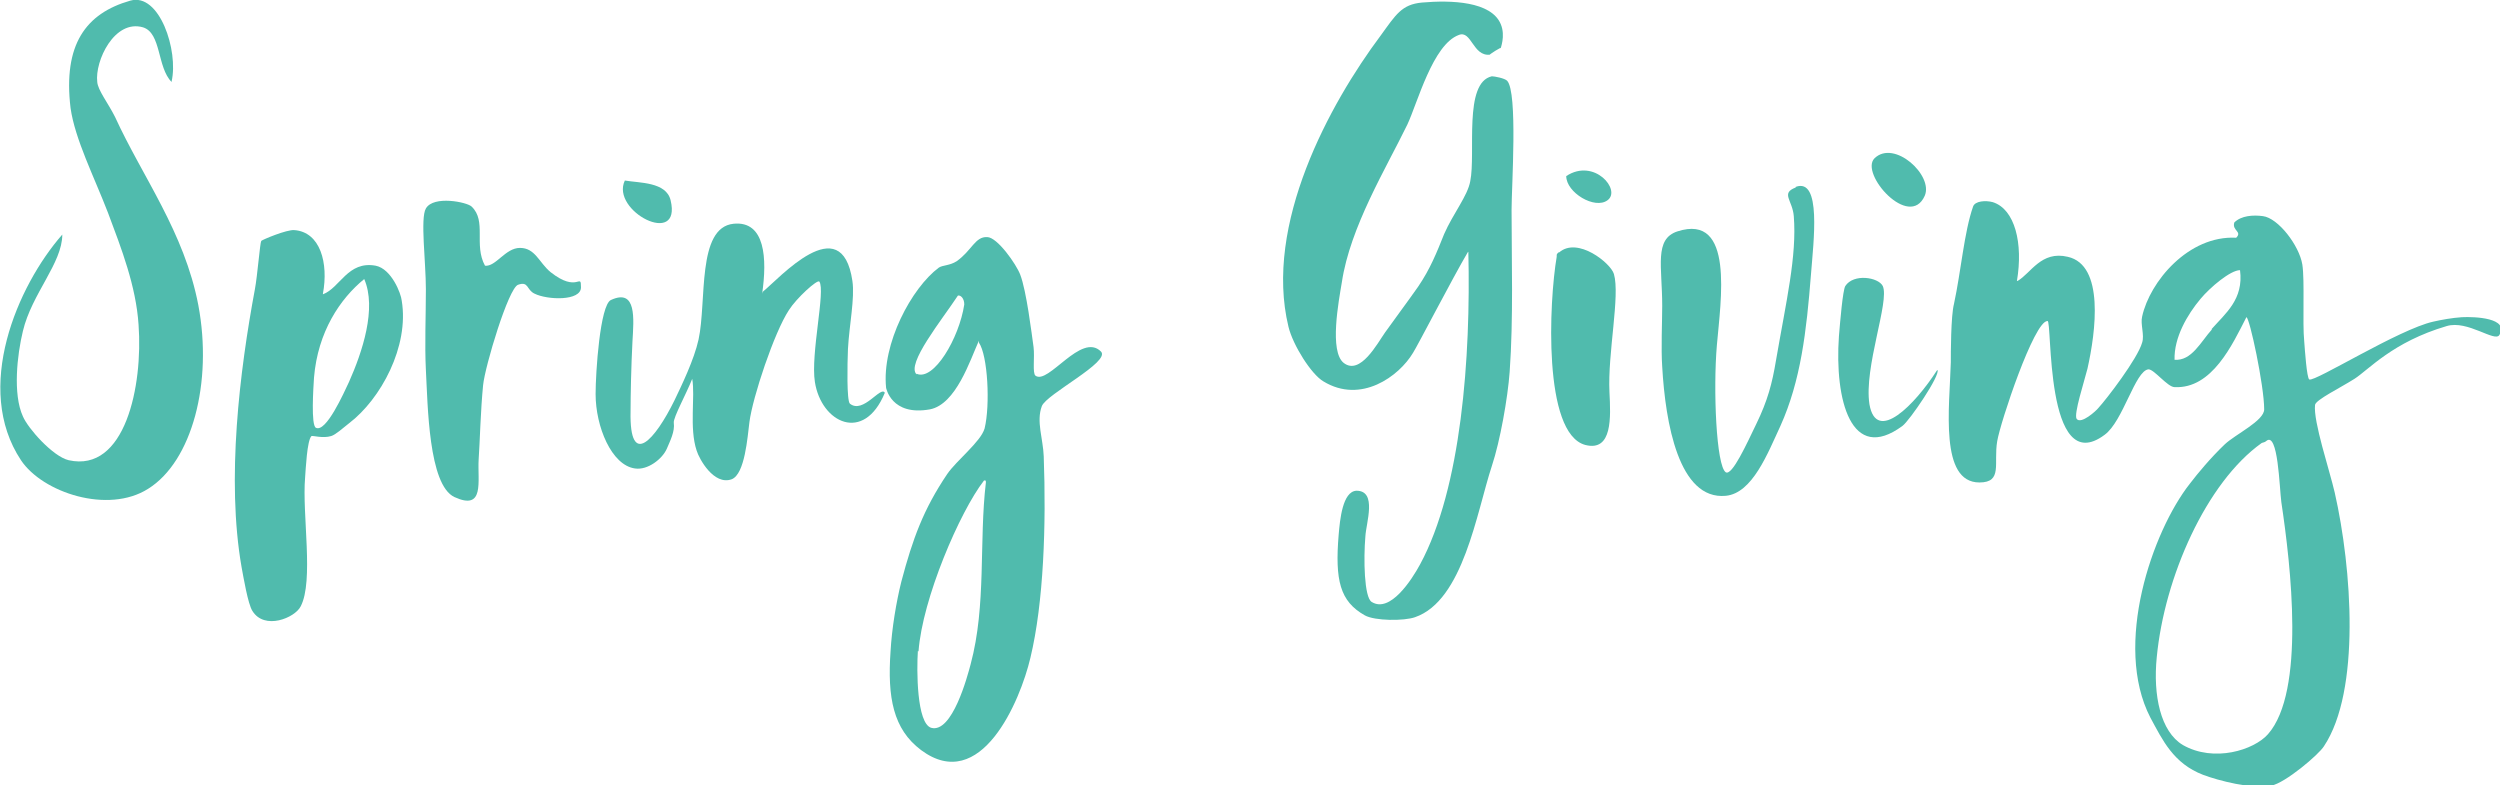
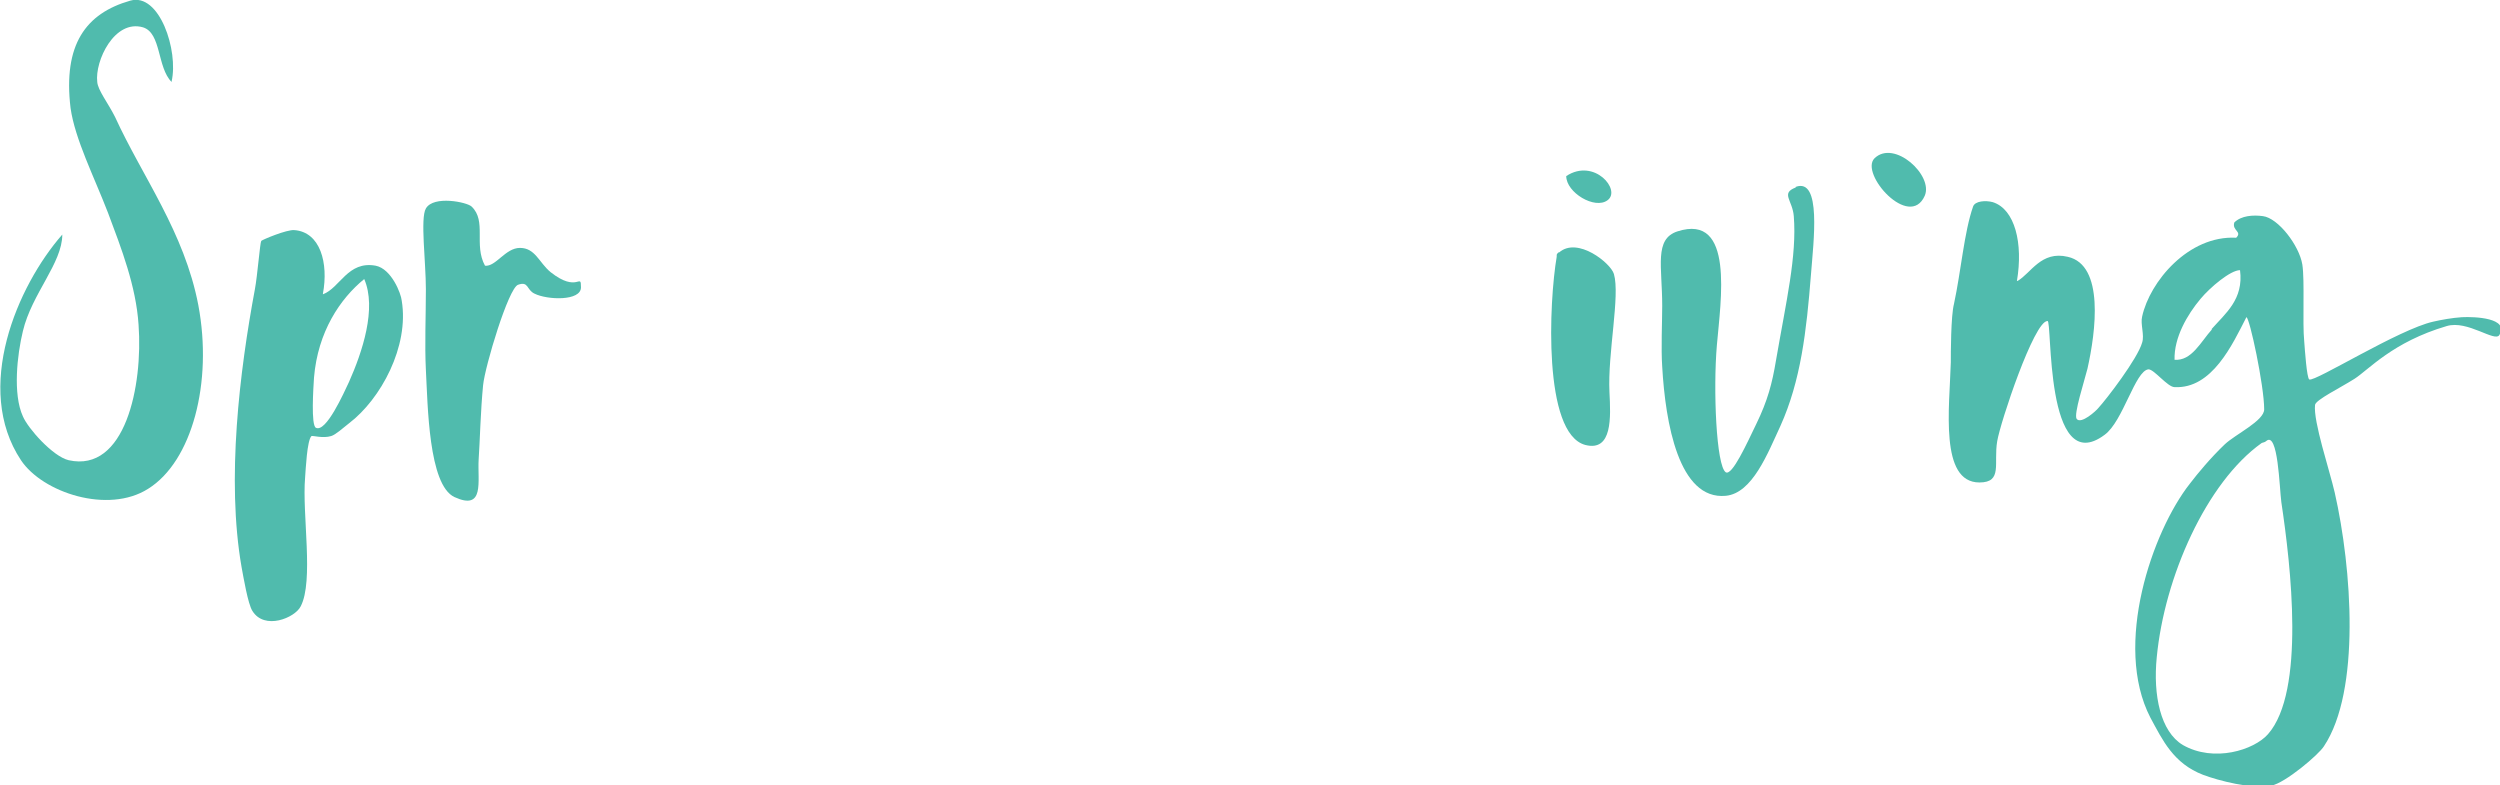
<svg xmlns="http://www.w3.org/2000/svg" id="Layer_2" width="393.3" height="123.5" viewBox="0 0 393.3 123.5">
  <defs>
    <clipPath id="clippath">
      <rect width="393.3" height="123.5" fill="none" />
    </clipPath>
  </defs>
  <g id="Layer_1-2">
    <g clip-path="url(#clippath)">
      <path d="m27,12.9c-2.3-2.3-1.6-7.7-4.5-8.6-4.5-1.3-7.6,5.3-7.2,8.6.1,1.3,1.7,3.3,2.8,5.5,4.3,9.4,10.9,18.1,13.1,29.6,2.3,12.2-1,24.6-7.9,28.9-6.3,4-16.6.6-20-4.5-7.5-11.3-.6-27.4,6.5-35.5,0,4.5-4.8,9.3-6.2,15.2-.9,3.7-1.6,9.9,0,13.4.8,1.9,4.7,6.3,7.2,6.9,8.9,2,11.7-11.7,11-21.3-.4-6.1-2.7-12-4.8-17.6-2.2-5.7-5.2-11.6-5.9-16.5C9.9,7,13.5,2.1,20.5.1c4.6-1.3,7.6,7.9,6.5,12.7" fill="#50bbad" />
-       <path d="m230.9,39.7c-2.3,3.9-8,14.9-8.6,15.8-2.2,3.7-8.2,8.1-14.1,4.5-1.9-1.1-4.8-5.7-5.5-8.6-3.9-16.1,6.5-35.1,14.5-45.8,2.4-3.3,3.3-4.9,6.5-5.2,4.6-.4,10.9-.2,12.4,3.4.8,1.9-.1,3.9,0,3.8.3-.4-2,1.1-1.7,1-2.7.3-2.9-3.9-4.9-3.1-4.1,1.5-6.5,10.7-8.1,14.1-3.3,6.8-9,16.1-10.3,24.8-.5,3-2,10.9.3,12.7,2.6,2,5.3-3.1,6.5-4.8,2-2.8,3.3-4.5,5.2-7.2,1.9-2.8,2.9-5.3,4.1-8.3,1.4-3.2,3.7-6,4.1-8.3.9-4.4-1.1-15.5,3.4-16.5.4,0,2,.3,2.4.7,1.7,1.8.7,16.7.7,20.3,0,7.9.3,17.1-.3,25.5-.3,4.1-1.5,10.9-2.8,14.8-2.4,7.3-4.5,21.2-12.1,23.8-1.7.6-6.3.6-7.9-.3-3.9-2.2-4.7-5.5-4.1-12.7.2-2.3.6-6.8,2.8-6.9,3.3,0,1.5,5.1,1.4,7.2-.3,3.5-.2,9.6,1,10.3,2.9,1.8,6.3-3.5,7.6-5.9,6.5-12,8-32.6,7.6-49.2" fill="#50bbad" />
      <path d="m294.9,24.9c3.1-3,9.3,2.7,7.9,5.9-2.4,5.4-10.3-3.5-7.9-5.9" fill="#50bbad" />
      <path d="m246.4,27.7c4.4-2.9,8.7,2.2,6.5,3.8-2,1.5-6.5-1.2-6.5-3.8" fill="#50bbad" />
-       <path d="m98.3,28.4c2.3.4,6.5.2,7.2,3.1,1.8,7.5-9.5,1.7-7.2-3.1" fill="#50bbad" />
      <path d="m282.5,29.4c4.1-1.5,2.8,8.6,2.4,13.8-.7,8.9-1.6,16.7-4.8,23.8-2,4.3-4.4,10.6-8.6,11-7.4.7-9.5-11.5-10-20.3-.2-2.9,0-7,0-9.6,0-6.2-1.3-10.5,2.4-11.7,9-2.9,6.8,10.9,6.2,17.9-.6,7-.1,19,1.4,20,1,.6,3.3-4.5,4.8-7.6,1.8-3.7,2.5-6.4,3.1-10,1.6-9.3,3.3-16.4,2.8-22.7-.2-2.5-2.1-3.6.3-4.5" fill="#50bbad" />
      <path d="m76.3,41.8c1.7.2,3.2-2.8,5.5-2.8,2.4,0,3,2.3,4.8,3.8,4.3,3.4,4.8,0,4.8,2.4,0,2.2-5.3,2-7.3,1-1.3-.6-.9-2-2.6-1.4-1.5.5-5.2,12.8-5.5,15.8-.4,4.1-.5,8.8-.7,11.7-.2,3.4,1,8.1-3.8,5.9-4.1-1.9-4.2-14.5-4.5-20-.2-4,0-8.4,0-12.7s-.9-11.2,0-12.7c1.2-2.1,6.5-1,7.2-.3,2.4,2.3.3,6,2.1,9.3" fill="#50bbad" />
      <path d="m355.8,69.7c-8.7,6.2-15.3,21.1-16.5,33.7-.6,6,.6,11.7,4.1,13.8,4.9,2.8,11.2.8,13.4-1.7,5.9-6.7,3.6-26.5,2.1-36.5-.3-2.2-.5-11.3-2.4-9.6-.2.2-.5.2-.7.3m-7.9-17.9c2.2-2.5,5.1-4.7,4.5-9.3-1.5,0-4.7,2.7-6.2,4.5-2.1,2.5-4.2,6.1-4.1,9.6,2.7.2,4.1-2.8,5.9-4.8m-30.6-7.6c2.1-1.2,3.7-4.8,7.9-3.8,5.8,1.3,4.4,11.8,3.1,17.6-.5,2-2.2,7.2-1.7,7.9.7.9,3.1-1.3,3.4-1.7,1.3-1.4,6.2-7.8,6.9-10.3.4-1.2-.3-2.9,0-4.1,1.2-5.5,7.3-12.8,14.8-12.4,1-1-.7-1.1-.3-2.4,1.1-1.1,3-1.2,4.5-1,2.4.3,5.7,4.6,6.2,7.6.4,2.5,0,9.2.3,12.1.1,1.3.4,5.8.8,6,.9.4,14.1-7.9,19.5-9.1,1.3-.3,3-.6,4.5-.7,2-.1,7.5.1,5.9,2.8-.7,1.2-5-2.4-8.3-1.4-8.5,2.5-12.3,6.9-14.5,8.3-2.2,1.4-6.1,3.3-6.2,4.1-.3,2.6,2.3,10.3,3.1,13.8,2.7,11.9,4.1,31.2-1.7,39.9-.8,1.3-6.1,5.8-8.3,6.2-3,.6-8.3-.8-10.7-1.7-4.7-1.8-6.4-5.5-8.3-9-5.9-11.4.3-29.3,6.2-36.8,1.3-1.7,3.3-4.1,5.5-6.2,1.7-1.6,6.2-3.7,6.2-5.5,0-3.7-2.3-14.5-2.8-14.5-2.2,4.3-5.4,11.3-11.3,11-1.1,0-3.2-2.8-4.1-2.8-2.1.2-4,8.2-6.9,10.3-9.5,7.1-8.2-18.4-9-17.9-2.1,0-7.4,15.9-7.9,18.9-.6,3.5.9,6.5-2.8,6.5-6.3,0-4.7-11.8-4.5-18.9,0-1.3,0-7.3.5-9.2,1.1-5.1,1.6-11.3,3-15.3.3-.9,2-1,3.1-.7,3.5,1.1,4.8,6.5,3.8,12.4" fill="#50bbad" />
-       <path d="m120,45.9c2.5-2,12.4-13.2,14.1-1.7.4,2.7-.5,7-.7,10.7-.1,2.5-.2,8.1.3,8.6,2.1,1.7,4.9-2.9,5.5-1.7-3.3,8-10,4.7-11-1.7-.7-4.4,1.7-14.4.7-15.8-.3-.4-3.6,2.6-4.8,4.5-2.3,3.5-5.7,13.7-6.2,17.6-.3,2.3-.7,8.2-2.8,9-2.8,1-5.1-3.2-5.5-4.5-1.2-3.6-.2-8.5-.7-11.3-.9,2.3-3,6.1-2.9,6.9.2,1.4-.6,2.9-1.1,4.1-.7,1.6-3,3.4-5,3.1-3.7-.5-6.2-6.6-6.2-11.7,0-3.4.7-14,2.4-14.8,4.1-1.9,3.6,3,3.4,6.5-.2,3.8-.3,8.5-.3,11-.2,9.2,3.9,4.4,6.9-1.7,1.1-2.3,3.1-6.4,3.8-9.6,1.3-6-.3-17.6,5.5-18.2,5-.5,5.3,5.5,4.5,11" fill="#50bbad" />
      <path d="m49.4,59.4c-.1,1.6-.5,7.5.3,7.9,1.6.8,4.4-5.5,5.2-7.2,2.1-4.7,4.4-11.6,2.4-16.2-3.8,3.1-7.3,8.3-7.9,15.5m1.4-13.1c2.7-1,3.9-5.3,8.3-4.5,2.5.5,4,4.4,4.1,5.5,1.2,7.2-3.3,15.5-8.3,19.3-.9.7-2.1,1.8-2.8,2-1.3.4-2.9-.1-3.1,0-.7.7-.9,5.2-1,6.5-.5,5.8,1.4,16.3-.7,20.3-.9,1.8-5.7,3.8-7.6.7-.7-1.1-1.4-5.3-1.7-6.9-2.4-13.8-.3-30.8,2.1-43.7.4-2.1.8-7.3,1-7.6.2-.2,4-1.8,5.2-1.7,4.1.3,5.4,5.2,4.5,10" fill="#50bbad" />
      <path d="m245.3,39.7c2.9-2.5,8.1,1.7,8.6,3.4,1,3.4-1,12.5-.7,18.6.2,3.9.5,9.4-3.8,8.3-6.7-1.8-5.7-22.6-4.5-29.6,0-.5,0-.4.3-.7" fill="#50bbad" />
-       <path d="m304.8,58.2c.5.8-4.4,8-5.5,8.8-8.1,6-10.7-4.1-10-14.1.2-2.4.6-7.2,1-7.9,1.3-2,5.2-1.4,5.9,0,1.1,2.4-3,12.8-2.1,18.6,1.1,6.3,7.2,0,10.6-5.3" fill="#50bbad" />
-       <path d="m144.4,102.4c-.2,3-.2,11.4,2.1,12.1,3.3.9,5.7-8.1,6.2-10,2.5-9.3,1.3-19.3,2.4-28.6,0-.2,0-.4-.3-.3-3.8,4.9-9.7,18.6-10.3,26.9m-.3-43.7c2.7,1.2,6.7-5.6,7.5-10.9,0-1-.6-1.5-1-1.4-2.5,3.8-8.2,10.8-6.5,12.4m9.8-5.3c-1.4,3.1-3.6,10-7.7,10.8-6.1,1.1-6.9-3.4-6.9-3.4-.7-6.9,4-15.7,8.3-18.9.6-.4,1.7-.3,2.8-1,2.4-1.7,2.9-3.9,4.8-3.8,1.6,0,4.6,4.3,5.2,5.9,1,2.6,1.8,9.3,2.1,11.4.2,1.6-.2,4.1.3,4.5,2,1.5,7.2-6.9,10.3-3.8,1.6,1.6-8.6,6.7-9.3,8.6-.9,2.4.2,5.1.3,7.9.4,10.7,0,23-2.1,31.7-1.6,6.8-7.8,21.5-17.2,14.5-4.4-3.3-5.3-8.3-4.8-15.5.2-3.6.9-7.8,1.7-11,1.8-6.8,3.5-11.4,7.2-16.9,1.5-2.2,5.3-5.1,5.9-7.2.9-3.7.5-11.5-.9-13.5" fill="#50bbad" />
    </g>
  </g>
</svg>